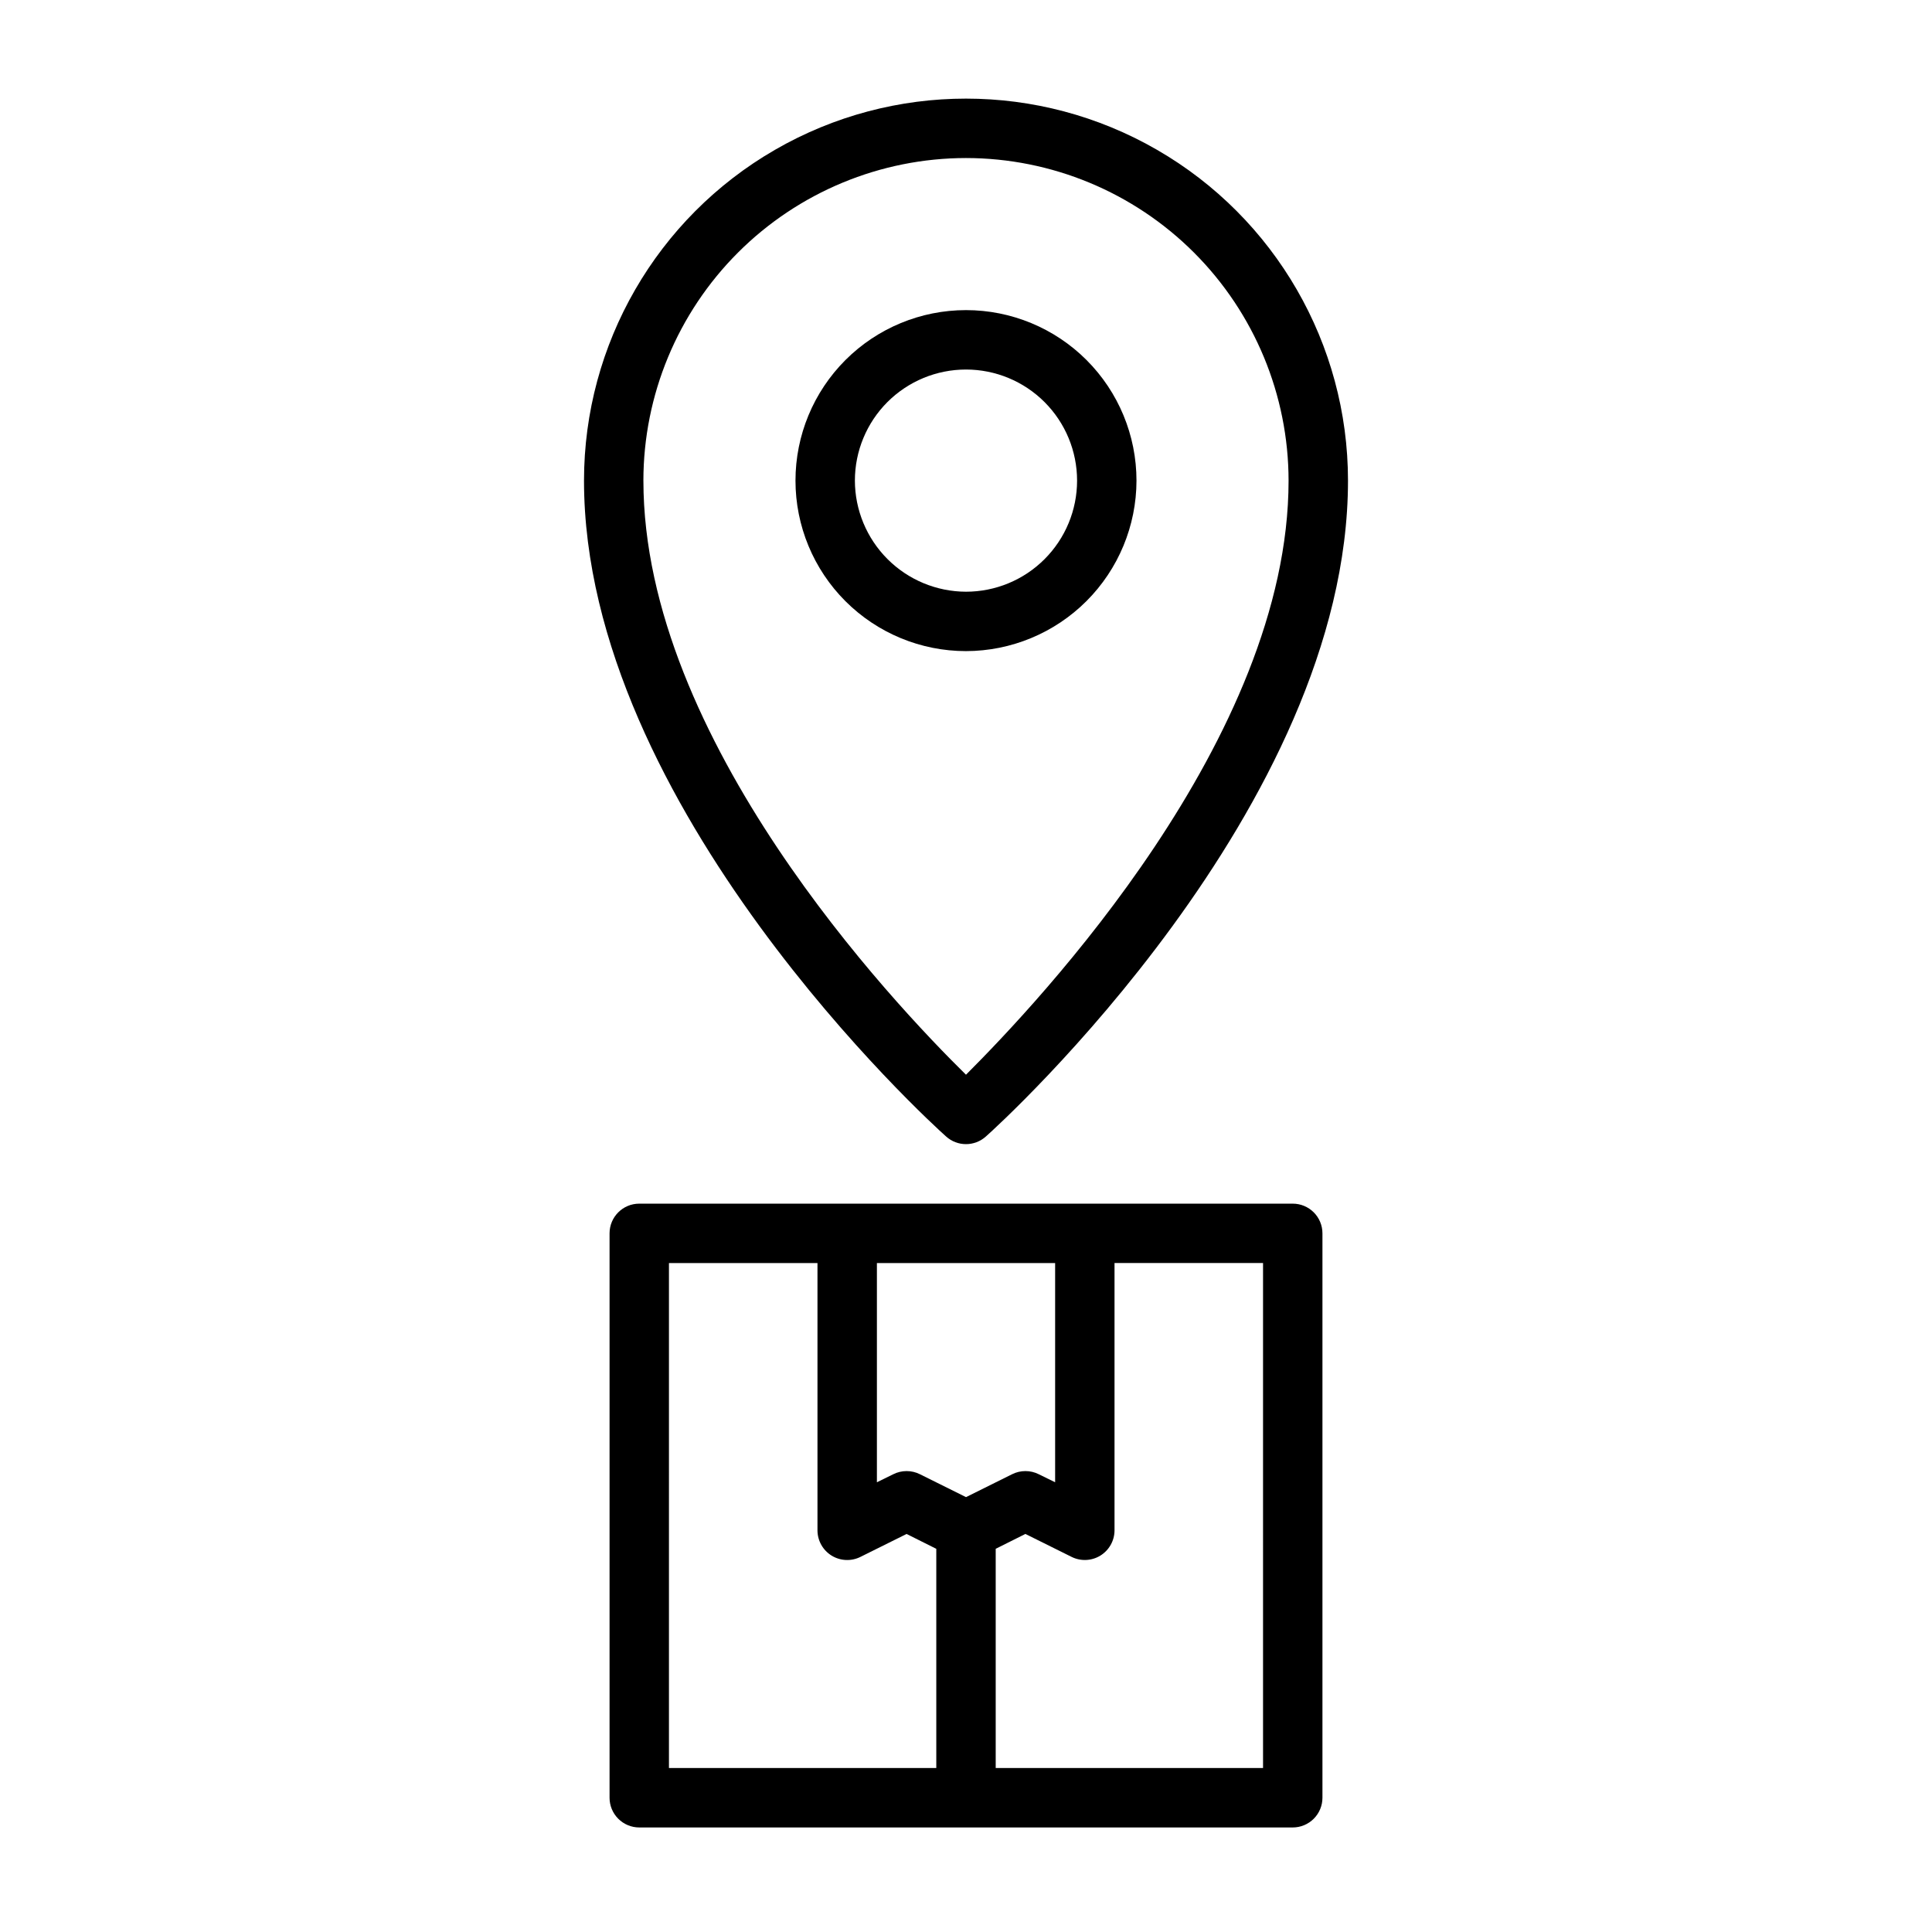
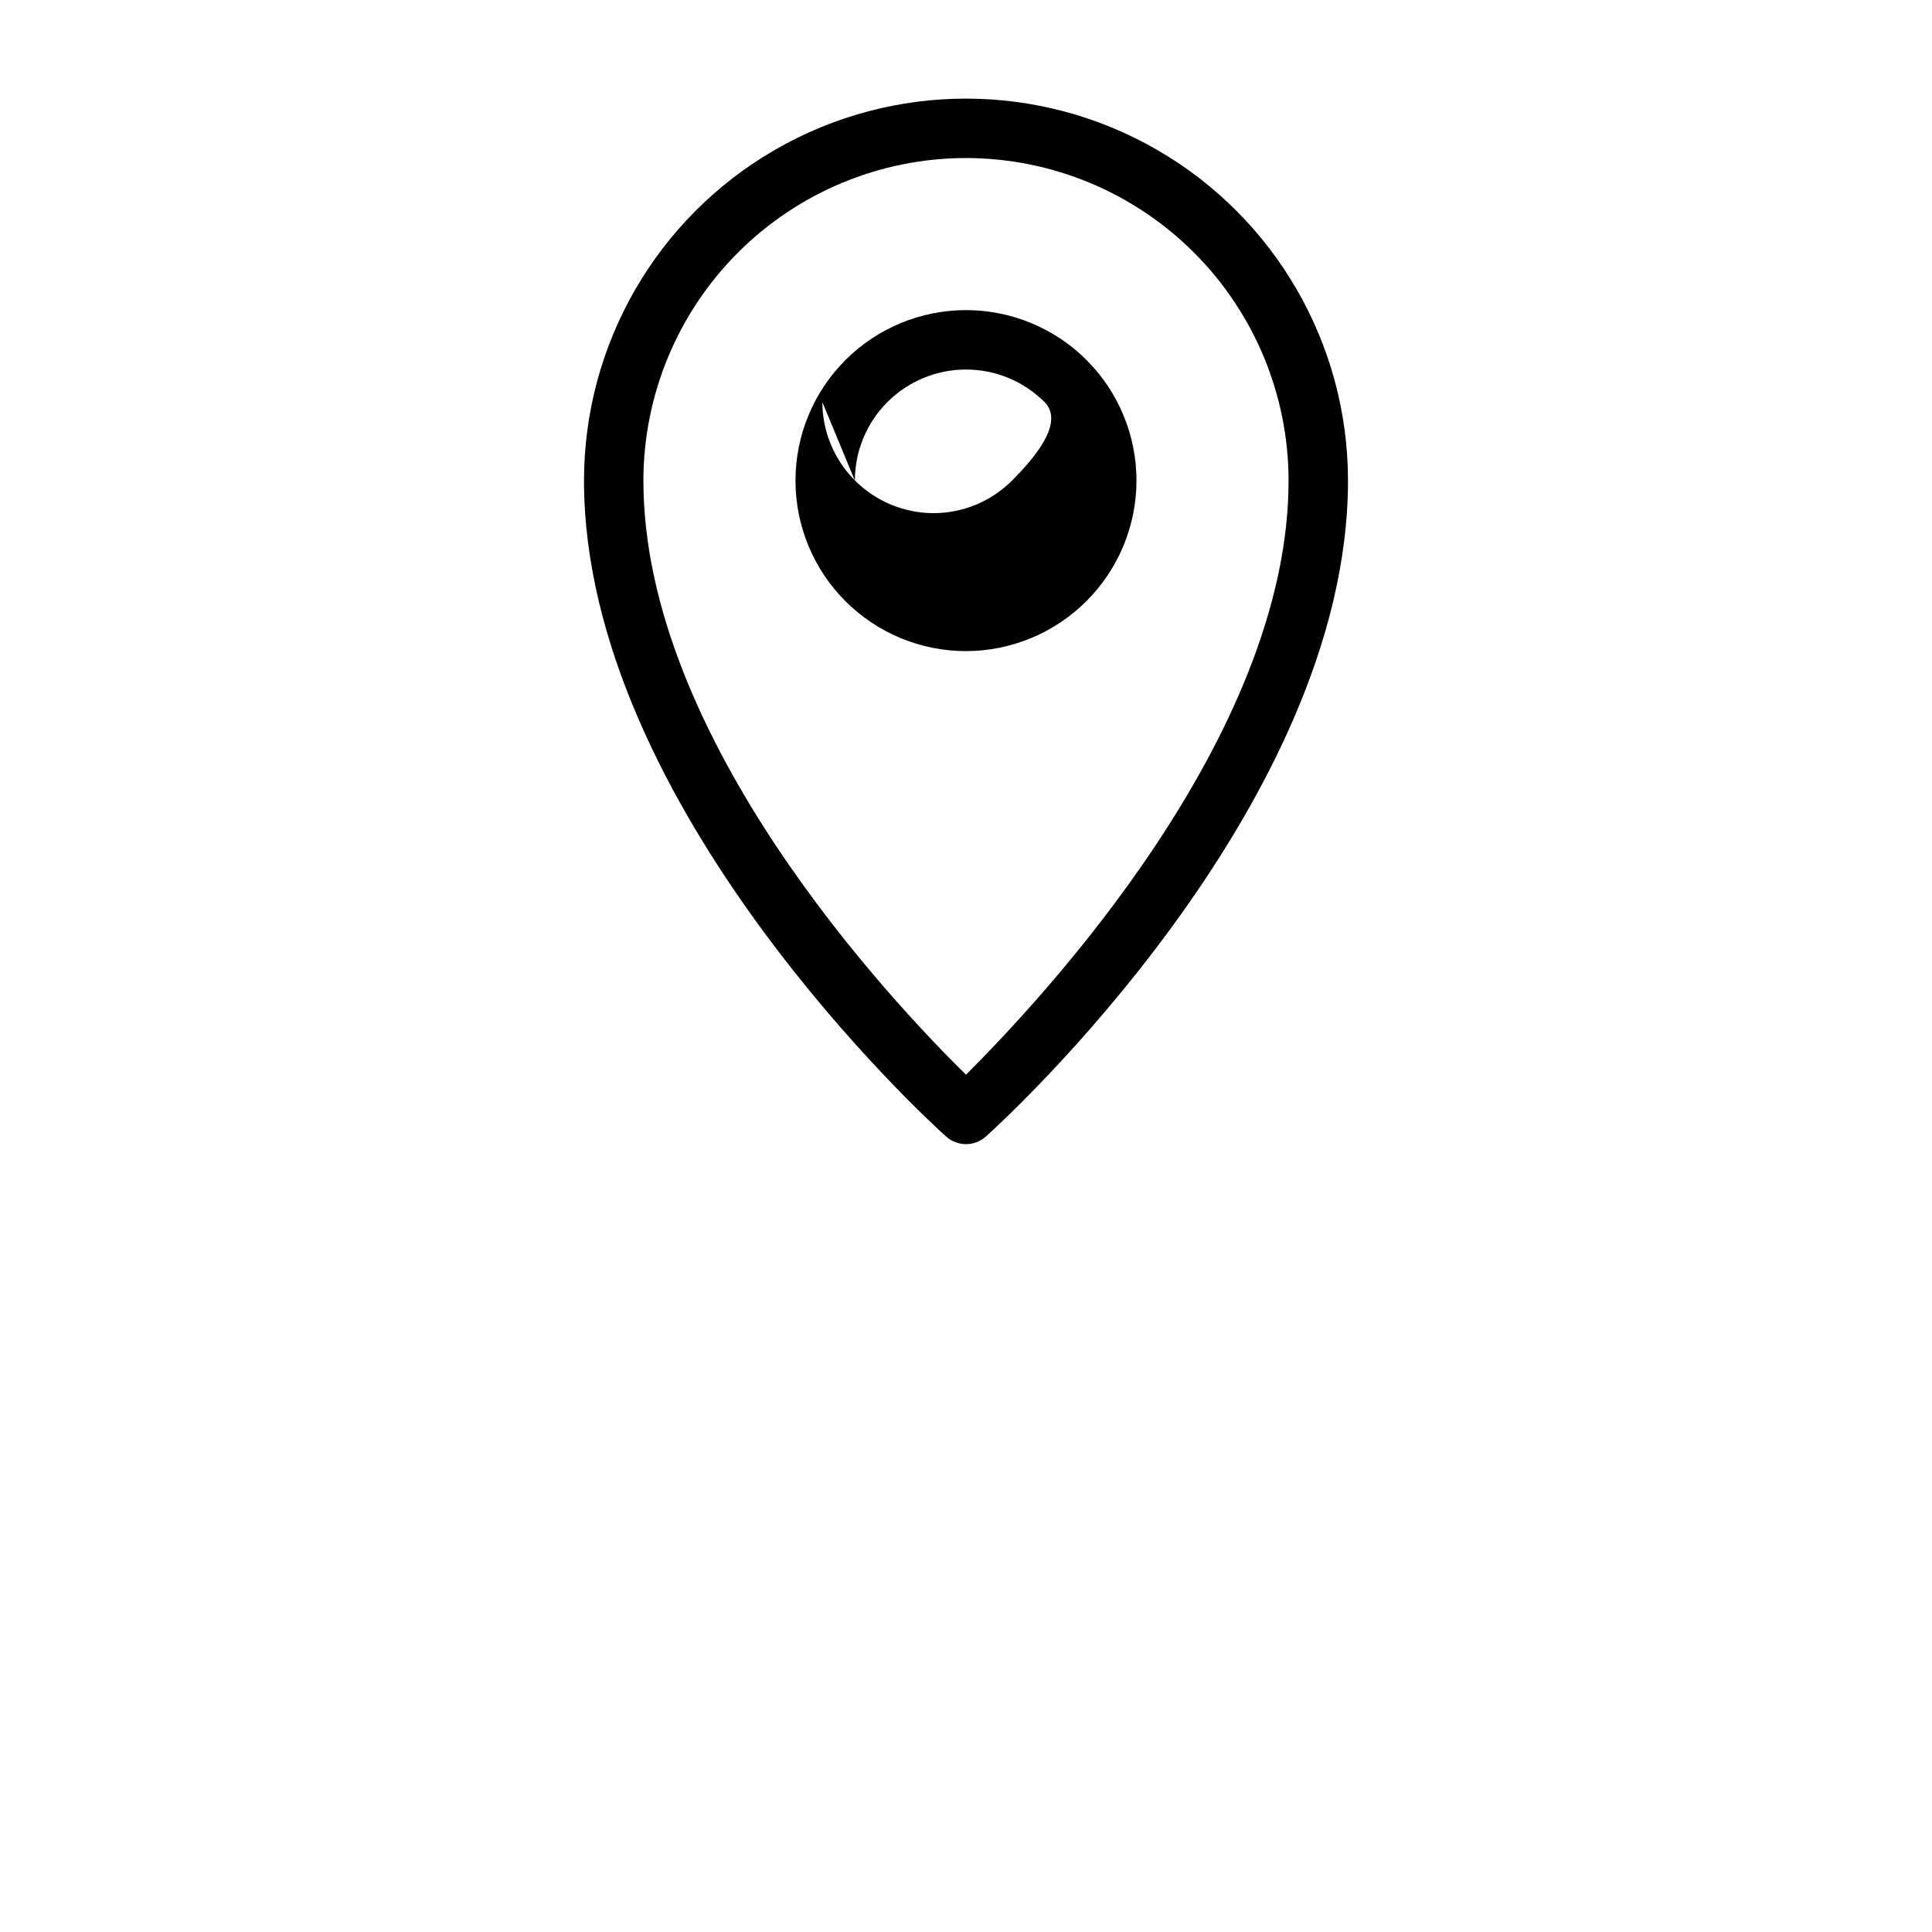
<svg xmlns="http://www.w3.org/2000/svg" fill="#000000" width="800px" height="800px" version="1.1" viewBox="144 144 512 512">
  <g>
-     <path d="m313.41 462.98c-4.348 0-7.871 3.523-7.871 7.871v149.57c0 2.09 0.828 4.09 2.305 5.566 1.477 1.477 3.481 2.309 5.566 2.309h173.18c2.09 0 4.09-0.832 5.566-2.309 1.477-1.477 2.305-3.477 2.305-5.566v-149.57c0-2.09-0.828-4.09-2.305-5.566s-3.477-2.305-5.566-2.305zm110.21 15.742v58.094l-4.328-2.125c-2.227-1.121-4.856-1.121-7.086 0l-12.199 6.062-12.203-6.062c-2.227-1.121-4.856-1.121-7.086 0l-4.328 2.125v-58.094zm-102.34 0h39.359v70.848c0.012 2.731 1.43 5.258 3.754 6.688 2.328 1.426 5.227 1.547 7.664 0.32l12.199-6.062 7.871 3.938v58.094h-70.848zm157.44 133.82h-70.848v-58.094l7.871-3.938 12.203 6.062c2.434 1.227 5.332 1.105 7.66-0.32 2.324-1.43 3.746-3.957 3.754-6.688v-70.848h39.359z" />
    <path d="m394.72 445.18c2.996 2.703 7.555 2.703 10.551 0 3.938-3.465 95.961-87.301 95.961-173.81 0-36.168-19.297-69.59-50.617-87.672-31.324-18.086-69.914-18.086-101.23 0-31.324 18.082-50.617 51.504-50.617 87.672 0 86.512 92.023 170.35 95.957 173.81zm5.277-259.3c22.664 0.02 44.398 9.035 60.426 25.062 16.027 16.027 25.043 37.762 25.062 60.43 0 68.172-66.125 138.07-85.488 157.44-19.363-19.051-85.488-88.875-85.488-157.44h-0.004c0.02-22.668 9.035-44.402 25.062-60.43 16.027-16.027 37.762-25.043 60.43-25.062z" />
-     <path d="m445.18 271.37c0-11.984-4.762-23.477-13.234-31.953-8.473-8.473-19.965-13.234-31.949-13.234s-23.477 4.762-31.953 13.234c-8.473 8.477-13.234 19.969-13.234 31.953s4.762 23.477 13.234 31.949c8.477 8.473 19.969 13.234 31.953 13.234 11.977-0.02 23.457-4.789 31.926-13.258s13.238-19.949 13.258-31.926zm-74.625 0c0-7.809 3.102-15.297 8.621-20.82 5.523-5.519 13.012-8.621 20.82-8.621s15.297 3.102 20.816 8.621c5.523 5.523 8.625 13.012 8.625 20.82s-3.102 15.297-8.625 20.816c-5.519 5.523-13.008 8.625-20.816 8.625-7.805-0.023-15.281-3.129-20.797-8.648-5.516-5.516-8.625-12.992-8.645-20.793z" />
+     <path d="m445.18 271.37c0-11.984-4.762-23.477-13.234-31.953-8.473-8.473-19.965-13.234-31.949-13.234s-23.477 4.762-31.953 13.234c-8.473 8.477-13.234 19.969-13.234 31.953s4.762 23.477 13.234 31.949c8.477 8.473 19.969 13.234 31.953 13.234 11.977-0.02 23.457-4.789 31.926-13.258s13.238-19.949 13.258-31.926zm-74.625 0c0-7.809 3.102-15.297 8.621-20.82 5.523-5.519 13.012-8.621 20.82-8.621s15.297 3.102 20.816 8.621s-3.102 15.297-8.625 20.816c-5.519 5.523-13.008 8.625-20.816 8.625-7.805-0.023-15.281-3.129-20.797-8.648-5.516-5.516-8.625-12.992-8.645-20.793z" />
  </g>
</svg>